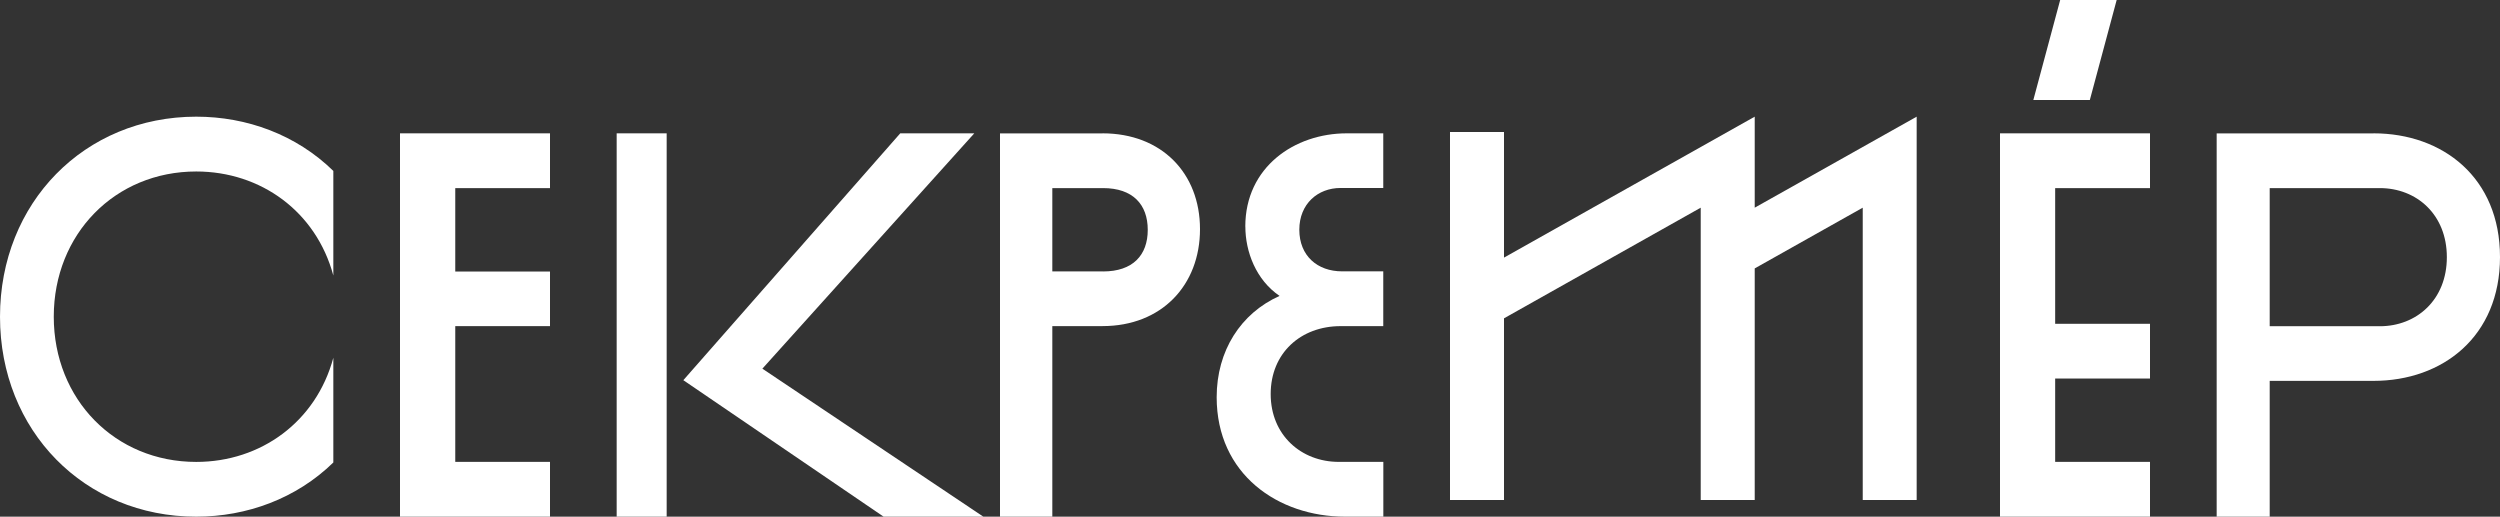
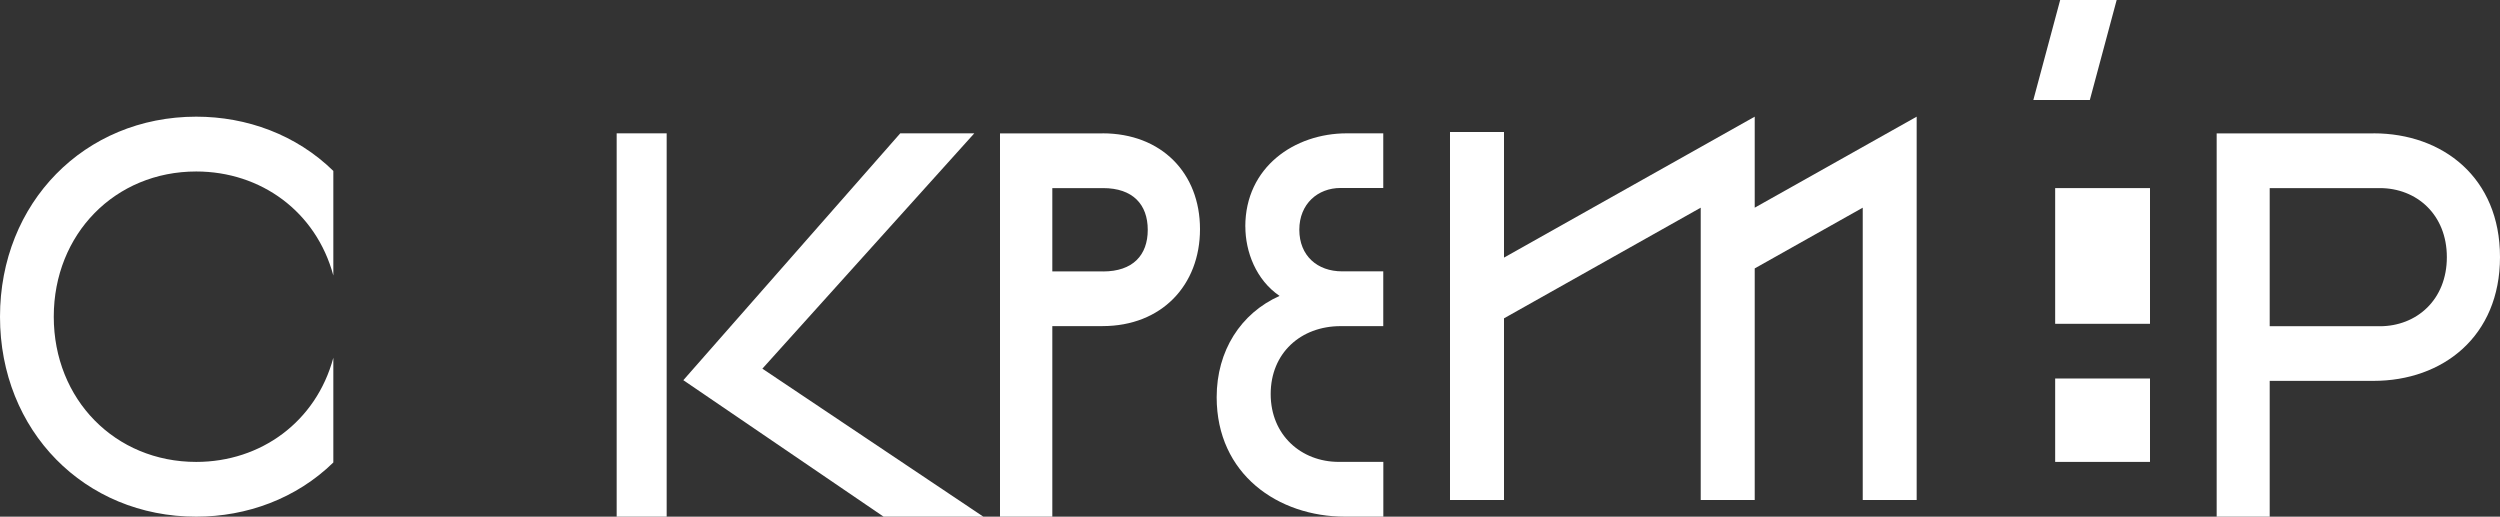
<svg xmlns="http://www.w3.org/2000/svg" width="150" height="31" viewBox="0 0 150 31" fill="none">
  <rect x="0" y="0" width="150" height="31" fill="#333333" stroke="none" />
  <g clip-path="url(#clip0_2415_558)">
    <path d="M37 8V31H40V22.811V8H37Z" fill="white" />
    <path d="M58.457 8H54.015L41 22.811L53.016 31H59L45.742 22.12L58.457 8Z" fill="white" />
    <path d="M127 0H123.61L122 6H125.39L127 0Z" fill="white" />
-     <path d="M24 31H33V27.714H27.316V19.568H33V16.29H27.316V11.286H33V8H24V31Z" fill="white" />
    <path d="M0 19.006C0 25.84 5.062 31 11.774 31C14.808 31 17.775 29.919 20 27.749V21.466C18.965 25.307 15.65 27.715 11.774 27.715C6.905 27.715 3.226 23.965 3.226 19.002C3.226 14.039 6.905 10.289 11.774 10.289C15.646 10.289 18.965 12.689 20 16.53V10.255C17.775 8.081 14.808 7 11.774 7C5.062 7.004 0 12.167 0 19.006Z" fill="white" />
    <path d="M105.283 7L90.24 15.456V7.921H87V30H90.24V19.1L102.043 12.461V30H105.283V16.105L111.764 12.461V30H115V7L105.283 12.461V7Z" fill="white" />
    <path d="M66.151 8.004H60V31H63.139V19.566H66.151C69.698 19.566 72 17.111 72 13.749C72 10.387 69.691 8 66.151 8V8.004ZM66.184 16.284H63.139V11.286H66.184C67.97 11.286 68.865 12.268 68.865 13.791C68.865 15.313 67.97 16.287 66.184 16.287V16.284Z" fill="white" />
    <path d="M142.413 8.004H133V31H136.182V22.852H142.413C146.566 22.852 150 20.186 150 15.422C150 10.659 146.569 8 142.413 8V8.004ZM142.79 19.57H136.182V11.286H142.79C144.997 11.286 146.811 12.873 146.811 15.43C146.811 17.987 144.997 19.574 142.79 19.574V19.57Z" fill="white" />
    <path d="M74.721 13.591C74.721 15.099 75.358 16.791 76.774 17.755C74.449 18.794 73 21.041 73 23.833C73 28.45 76.677 31 80.712 31H83V27.713H80.329C78.075 27.713 76.241 26.108 76.241 23.644C76.241 21.181 78.048 19.568 80.437 19.568H82.996V16.281H80.526C79.04 16.281 77.959 15.344 77.959 13.784C77.959 12.224 79.077 11.279 80.429 11.279H82.996V8H80.805C77.668 8 74.718 10.029 74.718 13.591H74.721Z" fill="white" />
-     <path d="M120 31H129V27.714H123.31V22.71H129V19.428H123.31V11.286H129V8H120V31Z" fill="white" />
+     <path d="M120 31H129V27.714H123.31V22.71H129V19.428H123.31V11.286H129V8V31Z" fill="white" />
  </g>
  <defs>
    <clipPath id="clip0_2415_558">
      <rect width="150" height="31" fill="white" />
    </clipPath>
  </defs>
</svg>